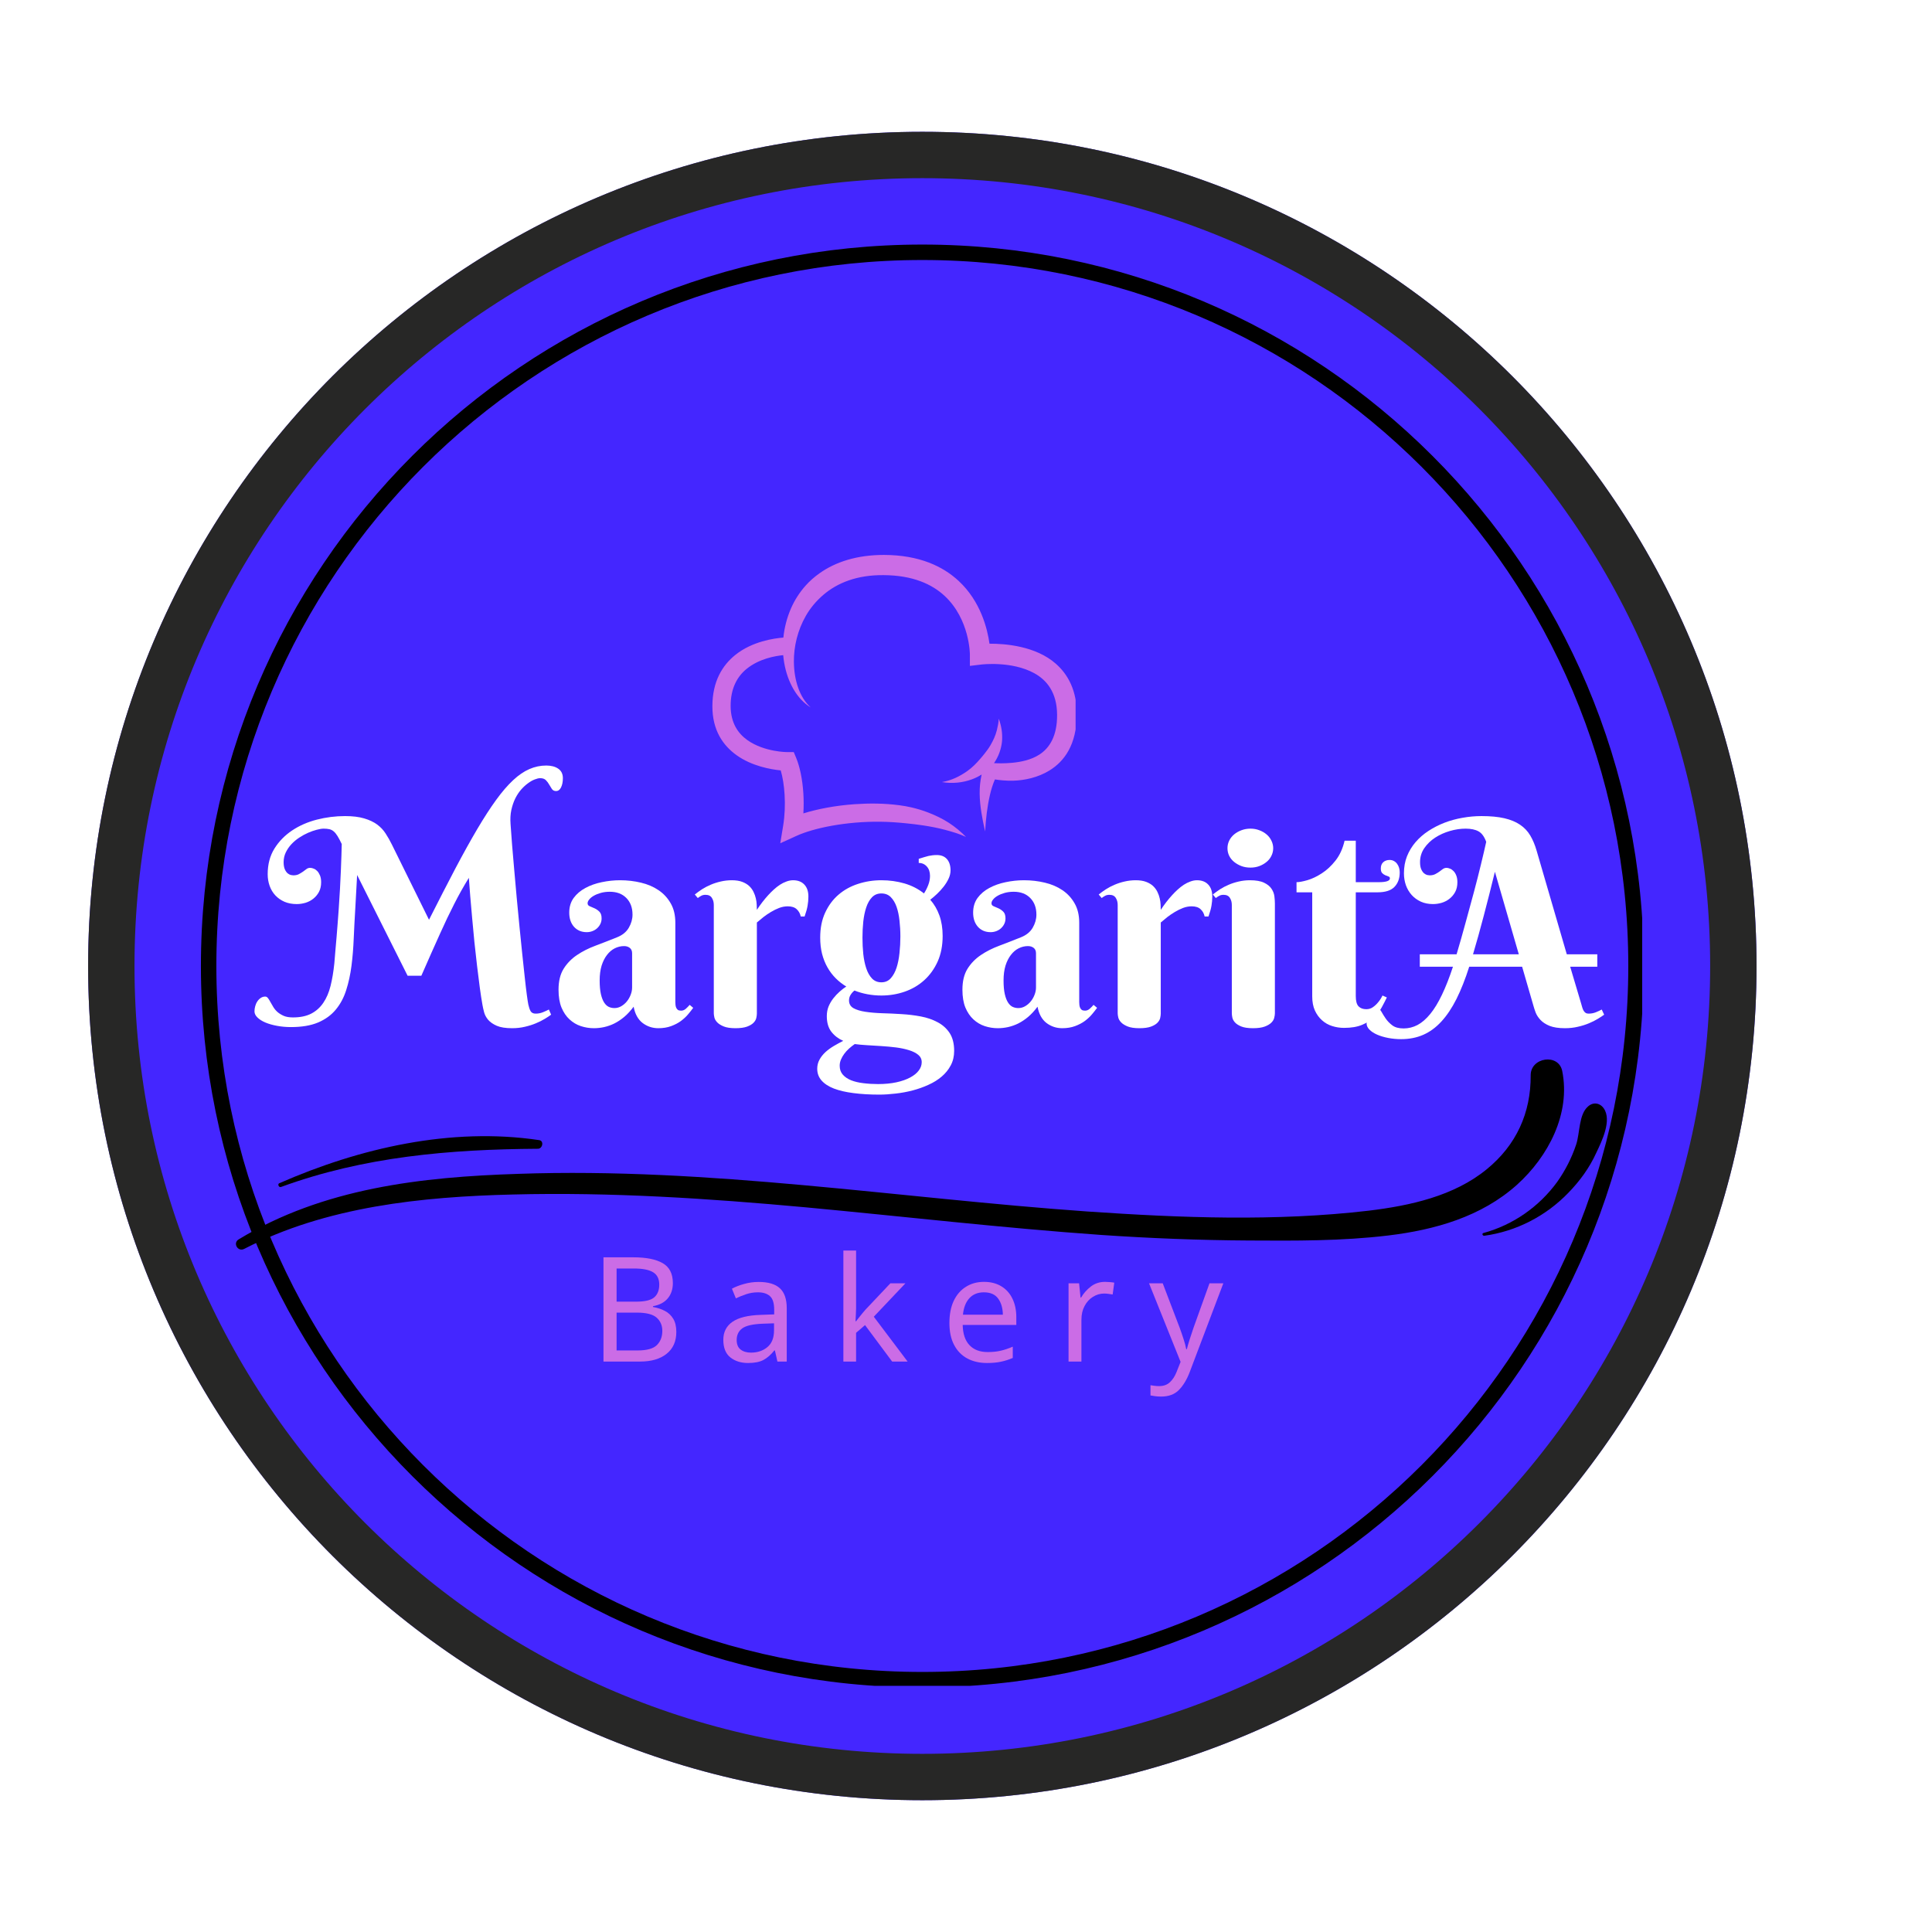
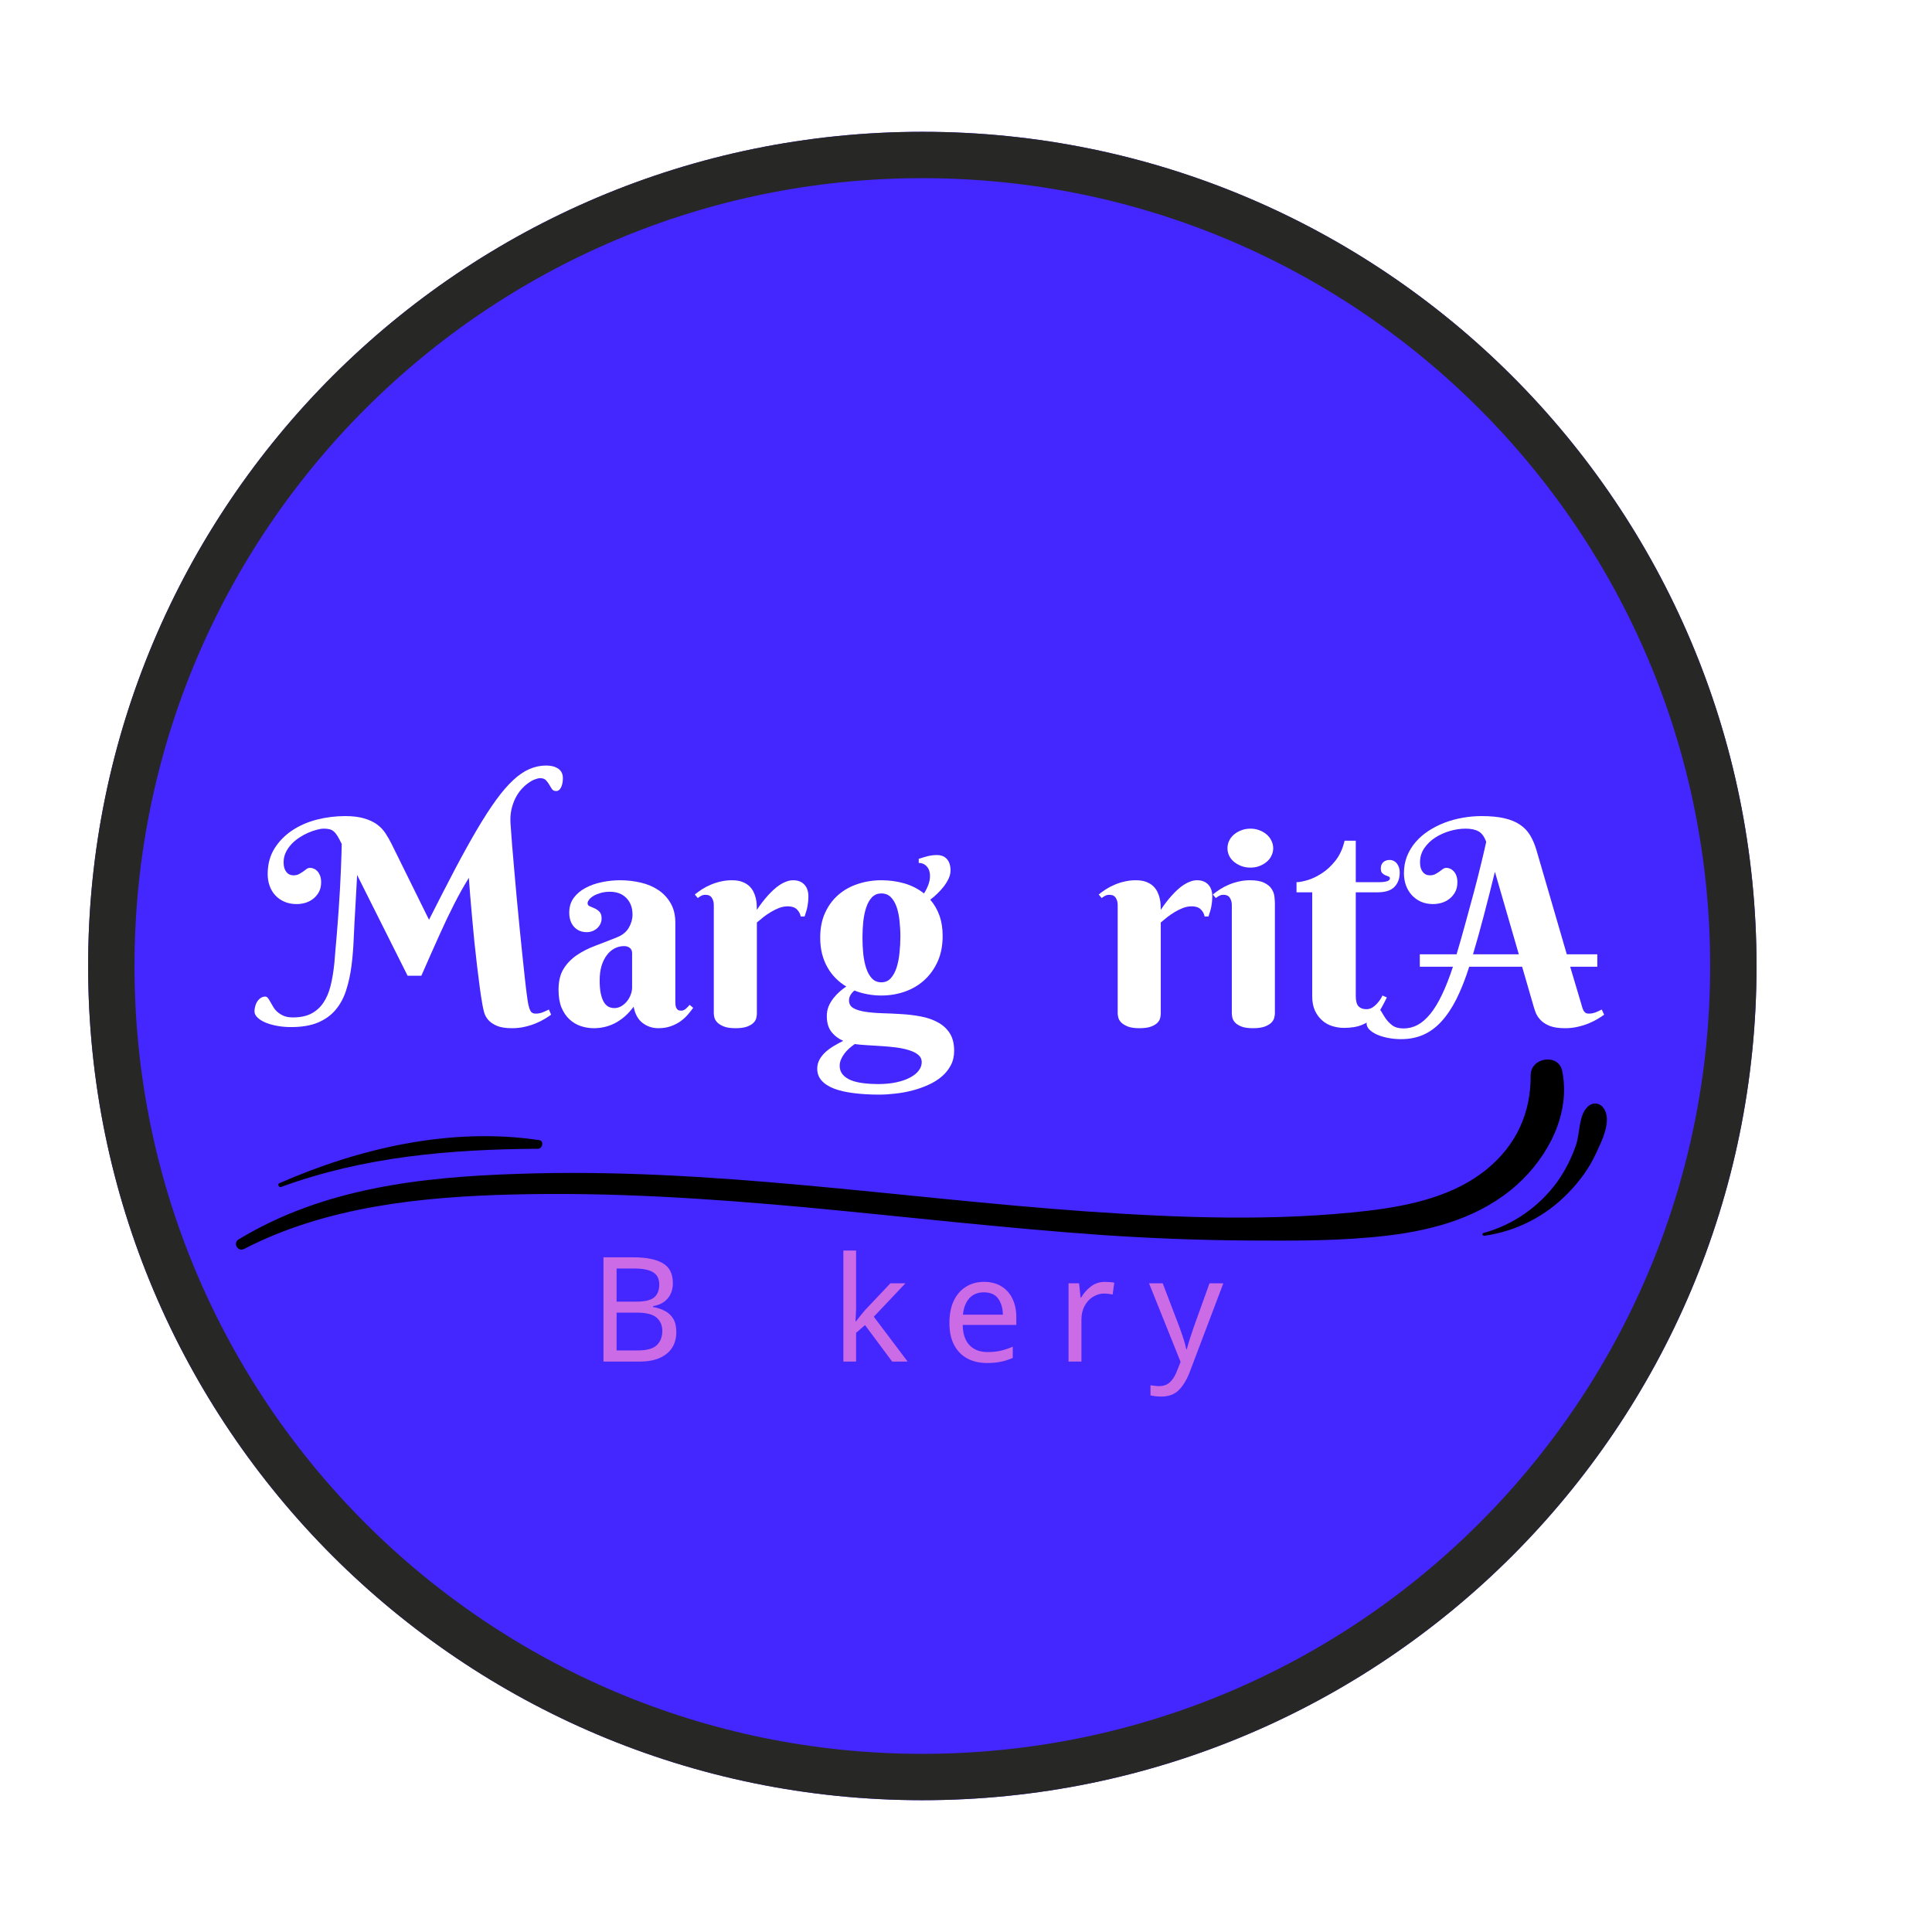
<svg xmlns="http://www.w3.org/2000/svg" width="500" zoomAndPan="magnify" viewBox="0 0 375 375" height="500" preserveAspectRatio="xMidYMid meet" version="1.0">
  <defs>
    <g />
    <clipPath id="ae87f7ed78">
      <path d="M 17.105 25.582 L 340.945 25.582 L 340.945 349.418 L 17.105 349.418 Z M 17.105 25.582 " clip-rule="nonzero" />
    </clipPath>
    <clipPath id="2fae689c5f">
      <path d="M 179.027 25.582 C 89.602 25.582 17.105 98.074 17.105 187.5 C 17.105 276.926 89.602 349.418 179.027 349.418 C 268.453 349.418 340.945 276.926 340.945 187.5 C 340.945 98.074 268.453 25.582 179.027 25.582 Z M 179.027 25.582 " clip-rule="nonzero" />
    </clipPath>
    <clipPath id="d5e1e98730">
      <path d="M 17.105 25.582 L 340.941 25.582 L 340.941 349.418 L 17.105 349.418 Z M 17.105 25.582 " clip-rule="nonzero" />
    </clipPath>
    <clipPath id="69c349acd2">
      <path d="M 179.023 25.582 C 89.602 25.582 17.105 98.074 17.105 187.5 C 17.105 276.922 89.602 349.418 179.023 349.418 C 268.449 349.418 340.941 276.922 340.941 187.5 C 340.941 98.074 268.449 25.582 179.023 25.582 Z M 179.023 25.582 " clip-rule="nonzero" />
    </clipPath>
    <clipPath id="378763a17a">
      <path d="M 38.996 47.469 L 319.059 47.469 L 319.059 327.531 L 38.996 327.531 Z M 38.996 47.469 " clip-rule="nonzero" />
    </clipPath>
    <clipPath id="07d34d2a9b">
      <path d="M 179.027 47.469 C 101.688 47.469 38.996 110.164 38.996 187.5 C 38.996 264.836 101.688 327.531 179.027 327.531 C 256.363 327.531 319.059 264.836 319.059 187.5 C 319.059 110.164 256.363 47.469 179.027 47.469 Z M 179.027 47.469 " clip-rule="nonzero" />
    </clipPath>
    <clipPath id="aadc27ee30">
      <path d="M 38.996 47.469 L 318.746 47.469 L 318.746 327.219 L 38.996 327.219 Z M 38.996 47.469 " clip-rule="nonzero" />
    </clipPath>
    <clipPath id="dc64f15b05">
-       <path d="M 179.023 47.469 C 101.688 47.469 38.996 110.16 38.996 187.496 C 38.996 264.832 101.688 327.523 179.023 327.523 C 256.355 327.523 319.051 264.832 319.051 187.496 C 319.051 110.16 256.355 47.469 179.023 47.469 Z M 179.023 47.469 " clip-rule="nonzero" />
-     </clipPath>
+       </clipPath>
    <clipPath id="8b606a70f6">
      <path d="M 138.273 107.691 L 208.773 107.691 L 208.773 163.941 L 138.273 163.941 Z M 138.273 107.691 " clip-rule="nonzero" />
    </clipPath>
  </defs>
  <rect x="-37.5" width="450" fill="#ffffff" y="-37.5" height="450" fill-opacity="1" />
  <rect x="-37.5" width="450" fill="#ffffff" y="-37.5" height="450" fill-opacity="1" />
  <g clip-path="url(#ae87f7ed78)">
    <g clip-path="url(#2fae689c5f)">
      <path fill="#4426ff" d="M 17.105 25.582 L 340.945 25.582 L 340.945 349.418 L 17.105 349.418 Z M 17.105 25.582 " fill-opacity="1" fill-rule="nonzero" />
    </g>
  </g>
  <g clip-path="url(#d5e1e98730)">
    <g clip-path="url(#69c349acd2)">
      <path stroke-linecap="butt" transform="matrix(0.75, 0, 0, 0.75, 17.107, 25.581)" fill="none" stroke-linejoin="miter" d="M 215.889 0.002 C 96.659 0.002 -0.002 96.658 -0.002 215.892 C -0.002 335.121 96.659 431.783 215.889 431.783 C 335.123 431.783 431.779 335.121 431.779 215.892 C 431.779 96.658 335.123 0.002 215.889 0.002 Z M 215.889 0.002 " stroke="#272726" stroke-width="24" stroke-opacity="1" stroke-miterlimit="4" />
    </g>
  </g>
  <g clip-path="url(#378763a17a)">
    <g clip-path="url(#07d34d2a9b)">
      <path fill="#4426ff" d="M 38.996 47.469 L 319.059 47.469 L 319.059 327.531 L 38.996 327.531 Z M 38.996 47.469 " fill-opacity="1" fill-rule="nonzero" />
    </g>
  </g>
  <g clip-path="url(#aadc27ee30)">
    <g clip-path="url(#dc64f15b05)">
      <path stroke-linecap="butt" transform="matrix(0.75, 0, 0, 0.75, 38.994, 47.468)" fill="none" stroke-linejoin="miter" d="M 186.706 0.001 C 83.591 0.001 0.002 83.589 0.002 186.704 C 0.002 289.819 83.591 373.407 186.706 373.407 C 289.815 373.407 373.409 289.819 373.409 186.704 C 373.409 83.589 289.815 0.001 186.706 0.001 Z M 186.706 0.001 " stroke="#000000" stroke-width="8" stroke-opacity="1" stroke-miterlimit="4" />
    </g>
  </g>
  <g fill="#ffffff" fill-opacity="1">
    <g transform="translate(51.051, 199.136)">
      <g>
        <path d="M 28.062 -9.75 L 18.266 -29.297 L 17.906 -22.734 C 17.789 -20.816 17.691 -18.914 17.609 -17.031 C 17.535 -15.156 17.391 -13.367 17.172 -11.672 C 16.953 -9.973 16.609 -8.395 16.141 -6.938 C 15.68 -5.488 15.008 -4.234 14.125 -3.172 C 13.25 -2.109 12.102 -1.273 10.688 -0.672 C 9.281 -0.078 7.523 0.219 5.422 0.219 C 4.492 0.219 3.602 0.141 2.75 -0.016 C 1.895 -0.172 1.141 -0.383 0.484 -0.656 C -0.16 -0.926 -0.676 -1.25 -1.062 -1.625 C -1.457 -2 -1.656 -2.398 -1.656 -2.828 C -1.656 -3.16 -1.609 -3.492 -1.516 -3.828 C -1.43 -4.16 -1.297 -4.469 -1.109 -4.75 C -0.93 -5.031 -0.707 -5.258 -0.438 -5.438 C -0.176 -5.613 0.113 -5.703 0.438 -5.703 C 0.633 -5.703 0.812 -5.598 0.969 -5.391 C 1.125 -5.191 1.281 -4.941 1.438 -4.641 C 1.602 -4.348 1.789 -4.023 2 -3.672 C 2.207 -3.328 2.477 -3.004 2.812 -2.703 C 3.156 -2.41 3.562 -2.16 4.031 -1.953 C 4.5 -1.754 5.094 -1.656 5.812 -1.656 C 7.207 -1.656 8.379 -1.895 9.328 -2.375 C 10.285 -2.863 11.07 -3.562 11.688 -4.469 C 12.312 -5.375 12.785 -6.473 13.109 -7.766 C 13.43 -9.055 13.676 -10.52 13.844 -12.156 C 13.914 -13.062 13.988 -13.938 14.062 -14.781 C 14.133 -15.625 14.207 -16.461 14.281 -17.297 C 14.352 -18.141 14.422 -18.988 14.484 -19.844 C 14.547 -20.707 14.613 -21.625 14.688 -22.594 C 14.781 -23.988 14.863 -25.316 14.938 -26.578 C 15.008 -27.848 15.066 -29.023 15.109 -30.109 C 15.148 -31.203 15.188 -32.18 15.219 -33.047 C 15.25 -33.922 15.27 -34.676 15.281 -35.312 C 14.977 -35.945 14.707 -36.457 14.469 -36.844 C 14.227 -37.238 13.984 -37.539 13.734 -37.75 C 13.484 -37.969 13.203 -38.113 12.891 -38.188 C 12.578 -38.258 12.203 -38.297 11.766 -38.297 C 11.41 -38.297 10.961 -38.223 10.422 -38.078 C 9.891 -37.941 9.336 -37.75 8.766 -37.5 C 8.191 -37.25 7.617 -36.938 7.047 -36.562 C 6.473 -36.188 5.961 -35.758 5.516 -35.281 C 5.066 -34.801 4.703 -34.27 4.422 -33.688 C 4.141 -33.102 4 -32.473 4 -31.797 C 4 -31.223 4.078 -30.758 4.234 -30.406 C 4.391 -30.062 4.57 -29.801 4.781 -29.625 C 4.988 -29.457 5.195 -29.348 5.406 -29.297 C 5.613 -29.254 5.766 -29.234 5.859 -29.234 C 6.316 -29.234 6.688 -29.312 6.969 -29.469 C 7.258 -29.625 7.523 -29.785 7.766 -29.953 C 8.004 -30.129 8.227 -30.297 8.438 -30.453 C 8.645 -30.609 8.883 -30.688 9.156 -30.688 C 9.375 -30.688 9.602 -30.633 9.844 -30.531 C 10.094 -30.438 10.32 -30.281 10.531 -30.062 C 10.738 -29.844 10.914 -29.555 11.062 -29.203 C 11.207 -28.848 11.281 -28.414 11.281 -27.906 C 11.281 -27.176 11.141 -26.547 10.859 -26.016 C 10.578 -25.492 10.211 -25.055 9.766 -24.703 C 9.328 -24.348 8.82 -24.082 8.25 -23.906 C 7.676 -23.738 7.109 -23.656 6.547 -23.656 C 5.672 -23.656 4.883 -23.801 4.188 -24.094 C 3.488 -24.395 2.891 -24.812 2.391 -25.344 C 1.898 -25.875 1.531 -26.492 1.281 -27.203 C 1.031 -27.91 0.906 -28.66 0.906 -29.453 C 0.906 -31.348 1.336 -33 2.203 -34.406 C 3.078 -35.812 4.223 -36.988 5.641 -37.938 C 7.055 -38.883 8.66 -39.586 10.453 -40.047 C 12.242 -40.504 14.066 -40.734 15.922 -40.734 C 17.41 -40.734 18.648 -40.582 19.641 -40.281 C 20.641 -39.988 21.477 -39.594 22.156 -39.094 C 22.832 -38.594 23.383 -38.004 23.812 -37.328 C 24.25 -36.66 24.648 -35.953 25.016 -35.203 L 32.219 -20.609 C 34.082 -24.297 35.781 -27.598 37.312 -30.516 C 38.852 -33.43 40.273 -35.992 41.578 -38.203 C 42.891 -40.422 44.113 -42.312 45.25 -43.875 C 46.383 -45.438 47.484 -46.711 48.547 -47.703 C 49.609 -48.691 50.66 -49.41 51.703 -49.859 C 52.754 -50.316 53.844 -50.547 54.969 -50.547 C 55.926 -50.547 56.703 -50.344 57.297 -49.938 C 57.898 -49.531 58.203 -48.914 58.203 -48.094 C 58.203 -47.375 58.082 -46.773 57.844 -46.297 C 57.613 -45.828 57.289 -45.594 56.875 -45.594 C 56.531 -45.594 56.266 -45.723 56.078 -45.984 C 55.898 -46.254 55.723 -46.539 55.547 -46.844 C 55.379 -47.156 55.164 -47.441 54.906 -47.703 C 54.656 -47.961 54.285 -48.094 53.797 -48.094 C 53.504 -48.094 53.148 -48.008 52.734 -47.844 C 52.316 -47.688 51.883 -47.441 51.438 -47.109 C 50.988 -46.785 50.547 -46.379 50.109 -45.891 C 49.68 -45.398 49.301 -44.828 48.969 -44.172 C 48.645 -43.516 48.391 -42.77 48.203 -41.938 C 48.023 -41.102 47.973 -40.188 48.047 -39.188 C 48.117 -38.039 48.219 -36.695 48.344 -35.156 C 48.469 -33.625 48.609 -31.984 48.766 -30.234 C 48.922 -28.484 49.082 -26.672 49.25 -24.797 C 49.426 -22.93 49.602 -21.086 49.781 -19.266 C 49.969 -17.453 50.145 -15.707 50.312 -14.031 C 50.488 -12.363 50.648 -10.852 50.797 -9.5 C 50.941 -8.145 51.078 -7 51.203 -6.062 C 51.328 -5.125 51.426 -4.484 51.5 -4.141 C 51.613 -3.617 51.758 -3.195 51.938 -2.875 C 52.125 -2.551 52.453 -2.391 52.922 -2.391 C 53.41 -2.391 53.875 -2.477 54.312 -2.656 C 54.75 -2.832 55.141 -3.008 55.484 -3.188 L 55.922 -2.188 C 55.598 -1.945 55.188 -1.676 54.688 -1.375 C 54.188 -1.07 53.613 -0.785 52.969 -0.516 C 52.32 -0.242 51.613 -0.02 50.844 0.156 C 50.07 0.344 49.238 0.438 48.344 0.438 C 47.094 0.438 46.102 0.281 45.375 -0.031 C 44.645 -0.352 44.082 -0.742 43.688 -1.203 C 43.301 -1.672 43.039 -2.164 42.906 -2.688 C 42.77 -3.207 42.664 -3.676 42.594 -4.094 C 42.426 -5.02 42.254 -6.133 42.078 -7.438 C 41.898 -8.75 41.723 -10.156 41.547 -11.656 C 41.367 -13.156 41.195 -14.695 41.031 -16.281 C 40.875 -17.875 40.727 -19.426 40.594 -20.938 C 40.457 -22.457 40.332 -23.891 40.219 -25.234 C 40.113 -26.578 40.023 -27.75 39.953 -28.75 C 39.41 -27.863 38.906 -27.004 38.438 -26.172 C 37.977 -25.348 37.531 -24.504 37.094 -23.641 C 36.656 -22.773 36.207 -21.867 35.75 -20.922 C 35.301 -19.984 34.828 -18.957 34.328 -17.844 C 33.828 -16.738 33.281 -15.52 32.688 -14.188 C 32.094 -12.863 31.441 -11.383 30.734 -9.75 Z M 28.062 -9.75 " />
      </g>
    </g>
  </g>
  <g fill="#ffffff" fill-opacity="1">
    <g transform="translate(107.02, 199.136)">
      <g>
        <path d="M 15.672 -14.109 C 15.672 -14.566 15.523 -14.91 15.234 -15.141 C 14.941 -15.379 14.566 -15.5 14.109 -15.5 C 13.473 -15.5 12.867 -15.352 12.297 -15.062 C 11.734 -14.781 11.234 -14.352 10.797 -13.781 C 10.359 -13.219 10.008 -12.523 9.75 -11.703 C 9.5 -10.879 9.375 -9.922 9.375 -8.828 C 9.375 -7.773 9.453 -6.898 9.609 -6.203 C 9.766 -5.516 9.973 -4.969 10.234 -4.562 C 10.492 -4.156 10.797 -3.867 11.141 -3.703 C 11.484 -3.547 11.848 -3.469 12.234 -3.469 C 12.703 -3.469 13.145 -3.586 13.562 -3.828 C 13.988 -4.078 14.352 -4.391 14.656 -4.766 C 14.969 -5.148 15.211 -5.578 15.391 -6.047 C 15.578 -6.523 15.672 -7 15.672 -7.469 Z M 11.344 -26.047 C 10.719 -26.047 10.141 -25.973 9.609 -25.828 C 9.086 -25.68 8.633 -25.5 8.25 -25.281 C 7.875 -25.07 7.578 -24.832 7.359 -24.562 C 7.141 -24.301 7.031 -24.051 7.031 -23.812 C 7.031 -23.539 7.172 -23.348 7.453 -23.234 C 7.734 -23.117 8.047 -22.984 8.391 -22.828 C 8.734 -22.672 9.047 -22.453 9.328 -22.172 C 9.609 -21.891 9.75 -21.457 9.75 -20.875 C 9.75 -20.488 9.672 -20.133 9.516 -19.812 C 9.367 -19.5 9.16 -19.219 8.891 -18.969 C 8.629 -18.727 8.32 -18.539 7.969 -18.406 C 7.613 -18.27 7.25 -18.203 6.875 -18.203 C 5.852 -18.203 5.031 -18.547 4.406 -19.234 C 3.781 -19.93 3.469 -20.852 3.469 -22 C 3.469 -23.102 3.754 -24.051 4.328 -24.844 C 4.91 -25.633 5.672 -26.281 6.609 -26.781 C 7.547 -27.289 8.602 -27.664 9.781 -27.906 C 10.969 -28.156 12.148 -28.281 13.328 -28.281 C 14.742 -28.281 16.098 -28.125 17.391 -27.812 C 18.68 -27.508 19.82 -27.02 20.812 -26.344 C 21.801 -25.676 22.586 -24.82 23.172 -23.781 C 23.766 -22.75 24.062 -21.5 24.062 -20.031 L 24.062 -4.641 C 24.062 -4.473 24.07 -4.285 24.094 -4.078 C 24.113 -3.879 24.16 -3.695 24.234 -3.531 C 24.305 -3.375 24.41 -3.238 24.547 -3.125 C 24.691 -3.02 24.906 -2.969 25.188 -2.969 C 25.508 -2.969 25.812 -3.086 26.094 -3.328 C 26.375 -3.578 26.625 -3.832 26.844 -4.094 L 27.531 -3.516 C 27.25 -3.129 26.914 -2.707 26.531 -2.25 C 26.156 -1.801 25.695 -1.375 25.156 -0.969 C 24.613 -0.57 23.977 -0.238 23.25 0.031 C 22.52 0.301 21.691 0.438 20.766 0.438 C 19.617 0.438 18.598 0.098 17.703 -0.578 C 16.816 -1.266 16.238 -2.316 15.969 -3.734 C 15.383 -2.953 14.781 -2.297 14.156 -1.766 C 13.531 -1.242 12.891 -0.816 12.234 -0.484 C 11.578 -0.16 10.914 0.07 10.25 0.219 C 9.594 0.363 8.926 0.438 8.25 0.438 C 7.383 0.438 6.539 0.301 5.719 0.031 C 4.906 -0.238 4.176 -0.672 3.531 -1.266 C 2.883 -1.859 2.363 -2.625 1.969 -3.562 C 1.582 -4.508 1.391 -5.664 1.391 -7.031 C 1.391 -8.688 1.719 -10.039 2.375 -11.094 C 3.031 -12.145 3.891 -13.031 4.953 -13.75 C 6.016 -14.469 7.219 -15.078 8.562 -15.578 C 9.914 -16.086 11.305 -16.629 12.734 -17.203 C 13.785 -17.617 14.551 -18.238 15.031 -19.062 C 15.508 -19.883 15.75 -20.734 15.75 -21.609 C 15.75 -22.953 15.352 -24.023 14.562 -24.828 C 13.77 -25.641 12.695 -26.047 11.344 -26.047 Z M 11.344 -26.047 " />
      </g>
    </g>
  </g>
  <g fill="#ffffff" fill-opacity="1">
    <g transform="translate(134.814, 199.136)">
      <g>
        <path d="M 12.094 -22.531 C 12.789 -23.594 13.531 -24.551 14.312 -25.406 C 14.633 -25.758 14.984 -26.109 15.359 -26.453 C 15.742 -26.805 16.141 -27.117 16.547 -27.391 C 16.961 -27.66 17.391 -27.875 17.828 -28.031 C 18.266 -28.195 18.695 -28.281 19.125 -28.281 C 20.051 -28.281 20.773 -28.004 21.297 -27.453 C 21.828 -26.898 22.094 -26.125 22.094 -25.125 C 22.094 -24.508 22.039 -23.914 21.938 -23.344 C 21.844 -22.77 21.648 -22.07 21.359 -21.25 L 20.609 -21.25 C 20.492 -21.812 20.234 -22.281 19.828 -22.656 C 19.43 -23.031 18.852 -23.219 18.094 -23.219 C 17.531 -23.219 16.973 -23.113 16.422 -22.906 C 15.879 -22.695 15.348 -22.438 14.828 -22.125 C 14.316 -21.82 13.828 -21.488 13.359 -21.125 C 12.898 -20.758 12.477 -20.41 12.094 -20.078 L 12.094 -2.391 C 12.094 -2.16 12.055 -1.879 11.984 -1.547 C 11.91 -1.223 11.734 -0.914 11.453 -0.625 C 11.172 -0.332 10.754 -0.082 10.203 0.125 C 9.648 0.332 8.895 0.438 7.938 0.438 C 6.969 0.438 6.207 0.32 5.656 0.094 C 5.102 -0.133 4.68 -0.398 4.391 -0.703 C 4.098 -1.016 3.914 -1.332 3.844 -1.656 C 3.77 -1.988 3.734 -2.254 3.734 -2.453 L 3.734 -23.484 C 3.734 -24.016 3.609 -24.473 3.359 -24.859 C 3.117 -25.254 2.707 -25.453 2.125 -25.453 C 1.812 -25.453 1.547 -25.395 1.328 -25.281 C 1.117 -25.176 0.883 -25.023 0.625 -24.828 L 0.047 -25.516 C 0.473 -25.859 0.941 -26.195 1.453 -26.531 C 1.973 -26.863 2.531 -27.156 3.125 -27.406 C 3.727 -27.664 4.375 -27.875 5.062 -28.031 C 5.758 -28.195 6.488 -28.281 7.25 -28.281 C 8.031 -28.281 8.695 -28.176 9.25 -27.969 C 9.801 -27.758 10.254 -27.488 10.609 -27.156 C 10.961 -26.82 11.238 -26.445 11.438 -26.031 C 11.645 -25.613 11.797 -25.191 11.891 -24.766 C 11.992 -24.336 12.051 -23.926 12.062 -23.531 C 12.082 -23.145 12.094 -22.812 12.094 -22.531 Z M 12.094 -22.531 " />
      </g>
    </g>
  </g>
  <g fill="#ffffff" fill-opacity="1">
    <g transform="translate(156.967, 199.136)">
      <g>
        <path d="M 2.234 -17.141 C 2.234 -18.992 2.555 -20.613 3.203 -22 C 3.848 -23.395 4.711 -24.555 5.797 -25.484 C 6.891 -26.422 8.156 -27.117 9.594 -27.578 C 11.031 -28.047 12.535 -28.281 14.109 -28.281 C 15.691 -28.281 17.191 -28.07 18.609 -27.656 C 20.023 -27.238 21.281 -26.594 22.375 -25.719 C 22.719 -26.25 23 -26.805 23.219 -27.391 C 23.438 -27.973 23.547 -28.551 23.547 -29.125 C 23.547 -29.895 23.336 -30.504 22.922 -30.953 C 22.516 -31.41 21.992 -31.641 21.359 -31.641 L 21.359 -32.438 C 21.766 -32.562 22.117 -32.672 22.422 -32.766 C 22.734 -32.867 23.016 -32.945 23.266 -33 C 23.523 -33.051 23.781 -33.094 24.031 -33.125 C 24.289 -33.156 24.57 -33.172 24.875 -33.172 C 25.727 -33.172 26.383 -32.906 26.844 -32.375 C 27.301 -31.844 27.531 -31.117 27.531 -30.203 C 27.531 -29.648 27.398 -29.102 27.141 -28.562 C 26.891 -28.031 26.57 -27.52 26.188 -27.031 C 25.801 -26.539 25.379 -26.078 24.922 -25.641 C 24.461 -25.203 24.02 -24.82 23.594 -24.5 C 24.363 -23.625 24.957 -22.602 25.375 -21.438 C 25.789 -20.281 26 -18.957 26 -17.469 C 26 -15.594 25.676 -13.938 25.031 -12.5 C 24.383 -11.07 23.516 -9.863 22.422 -8.875 C 21.336 -7.895 20.078 -7.156 18.641 -6.656 C 17.203 -6.156 15.691 -5.906 14.109 -5.906 C 13.191 -5.906 12.285 -5.988 11.391 -6.156 C 10.504 -6.32 9.672 -6.562 8.891 -6.875 C 8.598 -6.656 8.348 -6.379 8.141 -6.047 C 7.93 -5.723 7.828 -5.359 7.828 -4.953 C 7.828 -4.285 8.113 -3.785 8.688 -3.453 C 9.27 -3.129 10.039 -2.895 11 -2.75 C 11.969 -2.602 13.062 -2.508 14.281 -2.469 C 15.5 -2.438 16.75 -2.379 18.031 -2.297 C 19.312 -2.223 20.555 -2.07 21.766 -1.844 C 22.984 -1.613 24.07 -1.238 25.031 -0.719 C 26 -0.207 26.773 0.488 27.359 1.375 C 27.941 2.27 28.234 3.426 28.234 4.844 C 28.234 5.883 28.016 6.816 27.578 7.641 C 27.141 8.473 26.551 9.203 25.812 9.828 C 25.082 10.453 24.227 10.984 23.25 11.422 C 22.281 11.867 21.254 12.234 20.172 12.516 C 19.098 12.797 18 13 16.875 13.125 C 15.758 13.258 14.695 13.328 13.688 13.328 C 11.832 13.328 10.16 13.227 8.672 13.031 C 7.191 12.844 5.938 12.551 4.906 12.156 C 3.875 11.758 3.07 11.238 2.5 10.594 C 1.938 9.957 1.656 9.195 1.656 8.312 C 1.656 7.676 1.801 7.086 2.094 6.547 C 2.383 6.016 2.77 5.523 3.25 5.078 C 3.738 4.641 4.281 4.242 4.875 3.891 C 5.477 3.535 6.086 3.203 6.703 2.891 C 5.797 2.504 5.035 1.926 4.422 1.156 C 3.816 0.383 3.516 -0.633 3.516 -1.906 C 3.516 -2.582 3.629 -3.207 3.859 -3.781 C 4.098 -4.352 4.406 -4.879 4.781 -5.359 C 5.156 -5.836 5.562 -6.27 6 -6.656 C 6.445 -7.051 6.879 -7.383 7.297 -7.656 C 6.555 -8.094 5.875 -8.625 5.25 -9.25 C 4.625 -9.875 4.086 -10.582 3.641 -11.375 C 3.191 -12.164 2.844 -13.039 2.594 -14 C 2.352 -14.969 2.234 -16.016 2.234 -17.141 Z M 17.797 -17.359 C 17.797 -18.41 17.738 -19.438 17.625 -20.438 C 17.52 -21.438 17.332 -22.328 17.062 -23.109 C 16.789 -23.891 16.414 -24.52 15.938 -25 C 15.469 -25.477 14.859 -25.719 14.109 -25.719 C 13.367 -25.719 12.758 -25.469 12.281 -24.969 C 11.812 -24.477 11.441 -23.828 11.172 -23.016 C 10.898 -22.203 10.707 -21.281 10.594 -20.25 C 10.488 -19.227 10.438 -18.191 10.438 -17.141 C 10.438 -16.066 10.488 -15.008 10.594 -13.969 C 10.707 -12.938 10.898 -12.008 11.172 -11.188 C 11.441 -10.375 11.812 -9.719 12.281 -9.219 C 12.758 -8.719 13.367 -8.469 14.109 -8.469 C 14.859 -8.469 15.469 -8.734 15.938 -9.266 C 16.414 -9.797 16.789 -10.484 17.062 -11.328 C 17.332 -12.172 17.52 -13.117 17.625 -14.172 C 17.738 -15.223 17.797 -16.285 17.797 -17.359 Z M 21.938 7.031 C 21.938 6.445 21.707 5.969 21.25 5.594 C 20.801 5.227 20.207 4.93 19.469 4.703 C 18.738 4.473 17.906 4.297 16.969 4.172 C 16.031 4.055 15.078 3.969 14.109 3.906 C 13.148 3.844 12.219 3.785 11.312 3.734 C 10.406 3.68 9.613 3.609 8.938 3.516 C 8.551 3.785 8.18 4.078 7.828 4.391 C 7.473 4.711 7.164 5.051 6.906 5.406 C 6.645 5.758 6.43 6.129 6.266 6.516 C 6.098 6.91 6.016 7.312 6.016 7.719 C 6.016 8.406 6.211 8.977 6.609 9.438 C 7.016 9.906 7.555 10.273 8.234 10.547 C 8.922 10.816 9.711 11.004 10.609 11.109 C 11.516 11.223 12.469 11.281 13.469 11.281 C 14.789 11.281 15.977 11.164 17.031 10.938 C 18.082 10.707 18.973 10.395 19.703 10 C 20.43 9.613 20.984 9.164 21.359 8.656 C 21.742 8.156 21.938 7.613 21.938 7.031 Z M 21.938 7.031 " />
      </g>
    </g>
  </g>
  <g fill="#ffffff" fill-opacity="1">
    <g transform="translate(185.415, 199.136)">
      <g>
-         <path d="M 15.672 -14.109 C 15.672 -14.566 15.523 -14.91 15.234 -15.141 C 14.941 -15.379 14.566 -15.5 14.109 -15.5 C 13.473 -15.5 12.867 -15.352 12.297 -15.062 C 11.734 -14.781 11.234 -14.352 10.797 -13.781 C 10.359 -13.219 10.008 -12.523 9.75 -11.703 C 9.5 -10.879 9.375 -9.922 9.375 -8.828 C 9.375 -7.773 9.453 -6.898 9.609 -6.203 C 9.766 -5.516 9.973 -4.969 10.234 -4.562 C 10.492 -4.156 10.797 -3.867 11.141 -3.703 C 11.484 -3.547 11.848 -3.469 12.234 -3.469 C 12.703 -3.469 13.145 -3.586 13.562 -3.828 C 13.988 -4.078 14.352 -4.391 14.656 -4.766 C 14.969 -5.148 15.211 -5.578 15.391 -6.047 C 15.578 -6.523 15.672 -7 15.672 -7.469 Z M 11.344 -26.047 C 10.719 -26.047 10.141 -25.973 9.609 -25.828 C 9.086 -25.68 8.633 -25.5 8.25 -25.281 C 7.875 -25.07 7.578 -24.832 7.359 -24.562 C 7.141 -24.301 7.031 -24.051 7.031 -23.812 C 7.031 -23.539 7.172 -23.348 7.453 -23.234 C 7.734 -23.117 8.047 -22.984 8.391 -22.828 C 8.734 -22.672 9.047 -22.453 9.328 -22.172 C 9.609 -21.891 9.75 -21.457 9.75 -20.875 C 9.75 -20.488 9.672 -20.133 9.516 -19.812 C 9.367 -19.5 9.16 -19.219 8.891 -18.969 C 8.629 -18.727 8.32 -18.539 7.969 -18.406 C 7.613 -18.27 7.25 -18.203 6.875 -18.203 C 5.852 -18.203 5.031 -18.547 4.406 -19.234 C 3.781 -19.93 3.469 -20.852 3.469 -22 C 3.469 -23.102 3.754 -24.051 4.328 -24.844 C 4.91 -25.633 5.672 -26.281 6.609 -26.781 C 7.547 -27.289 8.602 -27.664 9.781 -27.906 C 10.969 -28.156 12.148 -28.281 13.328 -28.281 C 14.742 -28.281 16.098 -28.125 17.391 -27.812 C 18.68 -27.508 19.82 -27.02 20.812 -26.344 C 21.801 -25.676 22.586 -24.82 23.172 -23.781 C 23.766 -22.75 24.062 -21.5 24.062 -20.031 L 24.062 -4.641 C 24.062 -4.473 24.07 -4.285 24.094 -4.078 C 24.113 -3.879 24.16 -3.695 24.234 -3.531 C 24.305 -3.375 24.41 -3.238 24.547 -3.125 C 24.691 -3.02 24.906 -2.969 25.188 -2.969 C 25.508 -2.969 25.812 -3.086 26.094 -3.328 C 26.375 -3.578 26.625 -3.832 26.844 -4.094 L 27.531 -3.516 C 27.25 -3.129 26.914 -2.707 26.531 -2.25 C 26.156 -1.801 25.695 -1.375 25.156 -0.969 C 24.613 -0.57 23.977 -0.238 23.25 0.031 C 22.52 0.301 21.691 0.438 20.766 0.438 C 19.617 0.438 18.598 0.098 17.703 -0.578 C 16.816 -1.266 16.238 -2.316 15.969 -3.734 C 15.383 -2.953 14.781 -2.297 14.156 -1.766 C 13.531 -1.242 12.891 -0.816 12.234 -0.484 C 11.578 -0.16 10.914 0.07 10.25 0.219 C 9.594 0.363 8.926 0.438 8.25 0.438 C 7.383 0.438 6.539 0.301 5.719 0.031 C 4.906 -0.238 4.176 -0.672 3.531 -1.266 C 2.883 -1.859 2.363 -2.625 1.969 -3.562 C 1.582 -4.508 1.391 -5.664 1.391 -7.031 C 1.391 -8.688 1.719 -10.039 2.375 -11.094 C 3.031 -12.145 3.891 -13.031 4.953 -13.75 C 6.016 -14.469 7.219 -15.078 8.562 -15.578 C 9.914 -16.086 11.305 -16.629 12.734 -17.203 C 13.785 -17.617 14.551 -18.238 15.031 -19.062 C 15.508 -19.883 15.75 -20.734 15.75 -21.609 C 15.75 -22.953 15.352 -24.023 14.562 -24.828 C 13.77 -25.641 12.695 -26.047 11.344 -26.047 Z M 11.344 -26.047 " />
-       </g>
+         </g>
    </g>
  </g>
  <g fill="#ffffff" fill-opacity="1">
    <g transform="translate(213.209, 199.136)">
      <g>
        <path d="M 12.094 -22.531 C 12.789 -23.594 13.531 -24.551 14.312 -25.406 C 14.633 -25.758 14.984 -26.109 15.359 -26.453 C 15.742 -26.805 16.141 -27.117 16.547 -27.391 C 16.961 -27.66 17.391 -27.875 17.828 -28.031 C 18.266 -28.195 18.695 -28.281 19.125 -28.281 C 20.051 -28.281 20.773 -28.004 21.297 -27.453 C 21.828 -26.898 22.094 -26.125 22.094 -25.125 C 22.094 -24.508 22.039 -23.914 21.938 -23.344 C 21.844 -22.77 21.648 -22.07 21.359 -21.25 L 20.609 -21.25 C 20.492 -21.812 20.234 -22.281 19.828 -22.656 C 19.43 -23.031 18.852 -23.219 18.094 -23.219 C 17.531 -23.219 16.973 -23.113 16.422 -22.906 C 15.879 -22.695 15.348 -22.438 14.828 -22.125 C 14.316 -21.82 13.828 -21.488 13.359 -21.125 C 12.898 -20.758 12.477 -20.41 12.094 -20.078 L 12.094 -2.391 C 12.094 -2.16 12.055 -1.879 11.984 -1.547 C 11.91 -1.223 11.734 -0.914 11.453 -0.625 C 11.172 -0.332 10.754 -0.082 10.203 0.125 C 9.648 0.332 8.895 0.438 7.938 0.438 C 6.969 0.438 6.207 0.32 5.656 0.094 C 5.102 -0.133 4.68 -0.398 4.391 -0.703 C 4.098 -1.016 3.914 -1.332 3.844 -1.656 C 3.77 -1.988 3.734 -2.254 3.734 -2.453 L 3.734 -23.484 C 3.734 -24.016 3.609 -24.473 3.359 -24.859 C 3.117 -25.254 2.707 -25.453 2.125 -25.453 C 1.812 -25.453 1.547 -25.395 1.328 -25.281 C 1.117 -25.176 0.883 -25.023 0.625 -24.828 L 0.047 -25.516 C 0.473 -25.859 0.941 -26.195 1.453 -26.531 C 1.973 -26.863 2.531 -27.156 3.125 -27.406 C 3.727 -27.664 4.375 -27.875 5.062 -28.031 C 5.758 -28.195 6.488 -28.281 7.25 -28.281 C 8.031 -28.281 8.695 -28.176 9.25 -27.969 C 9.801 -27.758 10.254 -27.488 10.609 -27.156 C 10.961 -26.82 11.238 -26.445 11.438 -26.031 C 11.645 -25.613 11.797 -25.191 11.891 -24.766 C 11.992 -24.336 12.051 -23.926 12.062 -23.531 C 12.082 -23.145 12.094 -22.812 12.094 -22.531 Z M 12.094 -22.531 " />
      </g>
    </g>
  </g>
  <g fill="#ffffff" fill-opacity="1">
    <g transform="translate(235.362, 199.136)">
      <g>
        <path d="M 12.094 -2.453 C 12.094 -2.211 12.051 -1.926 11.969 -1.594 C 11.895 -1.258 11.707 -0.941 11.406 -0.641 C 11.102 -0.336 10.672 -0.082 10.109 0.125 C 9.547 0.332 8.785 0.438 7.828 0.438 C 6.859 0.438 6.098 0.32 5.547 0.094 C 5.004 -0.133 4.598 -0.398 4.328 -0.703 C 4.055 -1.016 3.891 -1.332 3.828 -1.656 C 3.766 -1.988 3.734 -2.254 3.734 -2.453 L 3.734 -23.484 C 3.734 -24.016 3.609 -24.473 3.359 -24.859 C 3.117 -25.254 2.707 -25.453 2.125 -25.453 C 1.812 -25.453 1.547 -25.395 1.328 -25.281 C 1.117 -25.176 0.883 -25.023 0.625 -24.828 L 0.047 -25.516 C 0.473 -25.859 0.941 -26.195 1.453 -26.531 C 1.973 -26.863 2.531 -27.156 3.125 -27.406 C 3.727 -27.664 4.375 -27.875 5.062 -28.031 C 5.758 -28.195 6.488 -28.281 7.25 -28.281 C 8.426 -28.281 9.344 -28.117 10 -27.797 C 10.656 -27.484 11.133 -27.094 11.438 -26.625 C 11.75 -26.164 11.938 -25.672 12 -25.141 C 12.062 -24.617 12.094 -24.16 12.094 -23.766 Z M 2.891 -34.5 C 2.891 -35.008 3 -35.492 3.219 -35.953 C 3.445 -36.422 3.766 -36.828 4.172 -37.172 C 4.586 -37.516 5.062 -37.785 5.594 -37.984 C 6.133 -38.191 6.723 -38.297 7.359 -38.297 C 7.973 -38.297 8.547 -38.191 9.078 -37.984 C 9.617 -37.785 10.086 -37.516 10.484 -37.172 C 10.891 -36.828 11.203 -36.422 11.422 -35.953 C 11.648 -35.492 11.766 -35.008 11.766 -34.5 C 11.766 -33.977 11.648 -33.488 11.422 -33.031 C 11.203 -32.57 10.891 -32.176 10.484 -31.844 C 10.086 -31.508 9.617 -31.238 9.078 -31.031 C 8.547 -30.832 7.973 -30.734 7.359 -30.734 C 6.723 -30.734 6.133 -30.832 5.594 -31.031 C 5.062 -31.238 4.586 -31.508 4.172 -31.844 C 3.766 -32.176 3.445 -32.57 3.219 -33.031 C 3 -33.488 2.891 -33.977 2.891 -34.5 Z M 2.891 -34.5 " />
      </g>
    </g>
  </g>
  <g fill="#ffffff" fill-opacity="1">
    <g transform="translate(250.921, 199.136)">
      <g>
        <path d="M 12.234 -25.938 L 12.234 -5.812 C 12.234 -4.844 12.414 -4.172 12.781 -3.797 C 13.145 -3.43 13.645 -3.25 14.281 -3.25 C 14.77 -3.25 15.203 -3.383 15.578 -3.656 C 15.961 -3.926 16.289 -4.234 16.562 -4.578 C 16.895 -4.961 17.18 -5.406 17.422 -5.906 L 18.266 -5.531 C 17.984 -4.945 17.656 -4.312 17.281 -3.625 C 16.914 -2.938 16.422 -2.297 15.797 -1.703 C 15.18 -1.109 14.406 -0.613 13.469 -0.219 C 12.539 0.176 11.367 0.375 9.953 0.375 C 9.148 0.375 8.379 0.254 7.641 0.016 C 6.91 -0.211 6.258 -0.582 5.688 -1.094 C 5.113 -1.602 4.648 -2.238 4.297 -3 C 3.953 -3.758 3.781 -4.676 3.781 -5.75 L 3.781 -25.938 L 0.734 -25.938 L 0.734 -27.906 C 1.242 -27.906 1.953 -28.035 2.859 -28.297 C 3.766 -28.566 4.691 -29.008 5.641 -29.625 C 6.598 -30.238 7.484 -31.062 8.297 -32.094 C 9.117 -33.133 9.707 -34.422 10.062 -35.953 L 12.234 -35.953 L 12.234 -27.906 L 16.672 -27.906 C 18.129 -27.906 18.859 -28.148 18.859 -28.641 C 18.859 -28.828 18.766 -28.953 18.578 -29.016 C 18.398 -29.078 18.195 -29.156 17.969 -29.25 C 17.738 -29.352 17.535 -29.492 17.359 -29.672 C 17.18 -29.859 17.094 -30.16 17.094 -30.578 C 17.094 -31.086 17.25 -31.488 17.562 -31.781 C 17.883 -32.07 18.297 -32.219 18.797 -32.219 C 19.129 -32.219 19.414 -32.145 19.656 -32 C 19.906 -31.863 20.109 -31.68 20.266 -31.453 C 20.43 -31.234 20.555 -30.977 20.641 -30.688 C 20.723 -30.395 20.766 -30.102 20.766 -29.812 C 20.766 -28.633 20.422 -27.691 19.734 -26.984 C 19.055 -26.285 17.961 -25.938 16.453 -25.938 Z M 12.234 -25.938 " />
      </g>
    </g>
  </g>
  <g fill="#ffffff" fill-opacity="1">
    <g transform="translate(269.723, 199.136)">
      <g>
        <path d="M 25.719 -11.5 L 15.453 -11.5 C 14.691 -9.102 13.867 -7.02 12.984 -5.25 C 12.098 -3.488 11.117 -2.023 10.047 -0.859 C 8.984 0.297 7.812 1.156 6.531 1.719 C 5.25 2.281 3.816 2.562 2.234 2.562 C 1.359 2.562 0.52 2.484 -0.281 2.328 C -1.094 2.172 -1.805 1.957 -2.422 1.688 C -3.047 1.414 -3.539 1.094 -3.906 0.719 C -4.281 0.344 -4.469 -0.055 -4.469 -0.484 C -4.469 -0.816 -4.414 -1.148 -4.312 -1.484 C -4.219 -1.816 -4.078 -2.125 -3.891 -2.406 C -3.711 -2.688 -3.488 -2.914 -3.219 -3.094 C -2.957 -3.27 -2.664 -3.359 -2.344 -3.359 C -2.051 -3.359 -1.797 -3.156 -1.578 -2.75 C -1.359 -2.352 -1.082 -1.91 -0.75 -1.422 C -0.414 -0.941 0.008 -0.504 0.531 -0.109 C 1.062 0.285 1.789 0.484 2.719 0.484 C 3.664 0.484 4.566 0.258 5.422 -0.188 C 6.273 -0.645 7.098 -1.359 7.891 -2.328 C 8.68 -3.297 9.438 -4.535 10.156 -6.047 C 10.883 -7.555 11.598 -9.375 12.297 -11.5 L 5.859 -11.5 L 5.859 -13.906 L 13 -13.906 C 13.602 -15.938 14.188 -17.988 14.75 -20.062 C 15.32 -22.133 15.863 -24.125 16.375 -26.031 C 16.883 -27.938 17.336 -29.719 17.734 -31.375 C 18.141 -33.039 18.477 -34.492 18.75 -35.734 C 18.383 -36.742 17.891 -37.422 17.266 -37.766 C 16.641 -38.117 15.801 -38.297 14.75 -38.297 C 13.758 -38.297 12.742 -38.145 11.703 -37.844 C 10.66 -37.539 9.711 -37.113 8.859 -36.562 C 8.004 -36.008 7.297 -35.328 6.734 -34.516 C 6.18 -33.703 5.906 -32.797 5.906 -31.797 C 5.906 -31.223 5.984 -30.758 6.141 -30.406 C 6.297 -30.062 6.477 -29.801 6.688 -29.625 C 6.895 -29.457 7.098 -29.348 7.297 -29.297 C 7.504 -29.254 7.66 -29.234 7.766 -29.234 C 8.203 -29.234 8.566 -29.312 8.859 -29.469 C 9.16 -29.625 9.426 -29.785 9.656 -29.953 C 9.883 -30.129 10.109 -30.297 10.328 -30.453 C 10.547 -30.609 10.789 -30.688 11.062 -30.688 C 11.258 -30.688 11.477 -30.633 11.719 -30.531 C 11.969 -30.438 12.195 -30.281 12.406 -30.062 C 12.625 -29.844 12.801 -29.555 12.938 -29.203 C 13.082 -28.848 13.156 -28.414 13.156 -27.906 C 13.156 -27.176 13.016 -26.547 12.734 -26.016 C 12.453 -25.492 12.086 -25.055 11.641 -24.703 C 11.203 -24.348 10.695 -24.082 10.125 -23.906 C 9.551 -23.738 8.984 -23.656 8.422 -23.656 C 7.547 -23.656 6.758 -23.812 6.062 -24.125 C 5.363 -24.445 4.77 -24.879 4.281 -25.422 C 3.789 -25.973 3.414 -26.609 3.156 -27.328 C 2.906 -28.055 2.781 -28.82 2.781 -29.625 C 2.781 -30.82 2.977 -31.926 3.375 -32.938 C 3.781 -33.945 4.336 -34.863 5.047 -35.688 C 5.754 -36.508 6.586 -37.234 7.547 -37.859 C 8.516 -38.492 9.555 -39.023 10.672 -39.453 C 11.785 -39.879 12.953 -40.195 14.172 -40.406 C 15.391 -40.625 16.613 -40.734 17.844 -40.734 C 19.594 -40.734 21.07 -40.594 22.281 -40.312 C 23.488 -40.031 24.5 -39.613 25.312 -39.062 C 26.133 -38.508 26.797 -37.812 27.297 -36.969 C 27.797 -36.125 28.207 -35.145 28.531 -34.031 L 34.391 -13.906 L 40.312 -13.906 L 40.312 -11.5 L 35.047 -11.5 L 37.172 -4.359 C 37.242 -4.086 37.316 -3.832 37.391 -3.594 C 37.461 -3.363 37.547 -3.16 37.641 -2.984 C 37.742 -2.805 37.875 -2.66 38.031 -2.547 C 38.188 -2.441 38.379 -2.391 38.609 -2.391 C 39.117 -2.391 39.594 -2.477 40.031 -2.656 C 40.469 -2.832 40.848 -3.008 41.172 -3.188 L 41.641 -2.188 C 41.316 -1.945 40.906 -1.676 40.406 -1.375 C 39.906 -1.07 39.332 -0.785 38.688 -0.516 C 38.039 -0.242 37.328 -0.02 36.547 0.156 C 35.766 0.344 34.926 0.438 34.031 0.438 C 32.801 0.438 31.805 0.285 31.047 -0.016 C 30.297 -0.328 29.707 -0.711 29.281 -1.172 C 28.852 -1.629 28.539 -2.109 28.344 -2.609 C 28.156 -3.117 28.008 -3.566 27.906 -3.953 Z M 20.438 -29.922 C 19.695 -26.891 18.973 -24.035 18.266 -21.359 C 17.566 -18.691 16.875 -16.207 16.188 -13.906 L 25.078 -13.906 Z M 20.438 -29.922 " />
      </g>
    </g>
  </g>
  <g fill="#ffffff" fill-opacity="1">
    <g transform="translate(311.366, 199.136)">
      <g />
    </g>
  </g>
  <path fill="#000000" d="M 47.406 242.406 C 63.32 234.176 81.887 232.281 99.531 231.852 C 118.531 231.363 137.477 232.609 156.367 234.34 C 175.477 236.125 194.531 238.344 213.691 239.699 C 223.219 240.348 232.801 240.727 242.379 240.781 C 251.367 240.836 260.461 240.891 269.445 239.809 C 278.484 238.723 287.523 236.18 294.453 229.957 C 300.516 224.488 304.898 216.152 303.223 207.871 C 302.52 204.406 297.105 205.219 297.105 208.684 C 297.16 216.043 294.289 222.27 288.605 226.926 C 282.219 232.176 273.668 234.016 265.711 234.988 C 247.629 237.102 229.227 236.398 211.094 235.152 C 174.285 232.555 137.586 226.547 100.613 227.844 C 81.777 228.441 62.723 230.605 46.324 240.566 C 45.133 241.27 46.16 243.055 47.406 242.406 Z M 47.406 242.406 " fill-opacity="1" fill-rule="nonzero" />
  <path fill="#000000" d="M 54.551 230.387 C 70.68 224.488 87.352 223.082 104.402 222.973 C 105.324 222.973 105.648 221.402 104.621 221.293 C 87.57 218.75 69.816 222.809 54.172 229.684 C 53.848 229.848 54.117 230.551 54.551 230.387 Z M 54.551 230.387 " fill-opacity="1" fill-rule="nonzero" />
  <path fill="#000000" d="M 288.121 239.859 C 294.344 238.996 300.082 236.02 304.414 231.523 C 306.633 229.25 308.527 226.652 309.824 223.785 C 310.906 221.512 312.91 217.453 311.285 215.125 C 310.527 214.043 309.23 213.879 308.254 214.746 C 306.414 216.316 306.688 219.887 305.93 222.16 C 305.062 224.758 303.816 227.195 302.246 229.414 C 298.73 234.23 293.695 237.75 287.957 239.32 C 287.578 239.375 287.742 239.914 288.121 239.859 Z M 288.121 239.859 " fill-opacity="1" fill-rule="nonzero" />
  <g clip-path="url(#8b606a70f6)">
-     <path fill="#cb6ce6" d="M 152.051 123.754 C 150.297 123.887 146.016 124.477 142.719 127.125 C 140.254 129.109 138.289 132.199 138.273 137.051 C 138.258 141.758 140.355 144.711 142.969 146.582 C 145.922 148.703 149.609 149.344 151.539 149.535 C 151.922 150.836 152.184 152.473 152.289 154.25 C 152.406 156.184 152.336 158.281 152.004 160.309 L 151.449 163.676 L 154.555 162.262 C 157.934 160.707 164.246 159.422 170.875 159.496 C 172.539 159.516 174.219 159.633 175.895 159.805 C 177.012 159.922 178.117 160.043 179.223 160.215 C 180.641 160.434 182.008 160.691 183.375 161.055 C 184.812 161.438 186.164 161.832 187.504 162.445 C 186.477 161.41 185.402 160.504 184.16 159.699 C 182.934 158.906 181.625 158.285 180.242 157.742 C 179.156 157.312 178.035 156.98 176.887 156.711 C 176.129 156.531 175.359 156.406 174.59 156.301 C 171.656 155.906 168.691 155.902 165.895 156.094 C 162.117 156.355 158.645 157.039 155.934 157.879 C 156.012 156.566 156.008 155.27 155.934 154.027 C 155.762 151.266 155.238 148.793 154.535 147.105 L 154.07 145.984 L 152.855 145.984 C 152.855 145.984 148.379 146.008 145.059 143.648 C 143.246 142.363 141.828 140.309 141.816 137.051 C 141.805 133.547 143.141 131.277 144.914 129.832 C 147.363 127.832 150.535 127.305 152.02 127.168 C 152.062 127.656 152.125 128.145 152.207 128.621 C 152.863 132.445 154.703 135.699 157.355 137.312 C 155.203 135.367 154.129 132.078 154.094 128.449 C 154.066 125.488 154.812 122.344 156.41 119.543 C 157.277 118.027 158.418 116.652 159.824 115.449 C 162.555 113.121 166.371 111.574 171.543 111.633 C 177.145 111.672 180.887 113.367 183.367 115.68 C 188.25 120.234 188.254 127.008 188.254 127.008 L 188.254 129.25 L 190.48 128.984 C 190.48 128.984 196.328 128.246 200.75 130.668 C 203.215 132.02 205.16 134.453 205.18 138.727 C 205.211 142.812 203.75 145.172 201.734 146.469 C 200.074 147.531 198.117 147.898 196.461 148.059 C 194.879 148.207 193.547 148.16 192.934 148.121 C 193.023 147.996 193.109 147.863 193.191 147.734 C 193.629 147.02 193.973 146.254 194.199 145.43 C 194.363 144.832 194.48 144.234 194.512 143.598 C 194.578 142.25 194.375 140.926 193.863 139.5 C 193.812 140.301 193.672 141.004 193.492 141.723 C 193.223 142.805 192.777 143.73 192.258 144.633 C 191.918 145.223 191.52 145.754 191.105 146.277 C 190.836 146.625 190.547 146.957 190.258 147.293 C 189.52 148.156 188.73 148.961 187.801 149.625 C 186.301 150.691 184.672 151.496 182.824 151.801 C 184.824 152.129 186.805 151.945 188.668 151.262 C 189.328 151.02 189.949 150.703 190.535 150.332 C 190.266 151.547 190.129 152.805 190.152 154.109 C 190.191 156.48 190.648 158.887 191.211 161.391 C 191.352 158.906 191.625 156.559 192.141 154.316 C 192.387 153.25 192.699 152.242 193.113 151.285 C 193.961 151.422 195.223 151.566 196.672 151.531 C 198.871 151.469 201.453 150.926 203.676 149.566 C 206.594 147.781 208.965 144.551 209.008 138.727 C 209.031 134.016 207.297 130.898 204.914 128.809 C 201.02 125.395 195.141 124.926 192.059 124.941 C 191.66 122.055 190.352 116.734 186.082 112.766 C 183.023 109.926 178.449 107.727 171.559 107.711 C 166.293 107.715 162.164 109.078 159.078 111.266 C 158.074 111.977 157.176 112.766 156.395 113.637 C 155.184 114.992 154.223 116.496 153.527 118.098 C 152.734 119.922 152.246 121.844 152.051 123.754 Z M 152.051 123.754 " fill-opacity="1" fill-rule="evenodd" />
-   </g>
+     </g>
  <g fill="#cb6ce6" fill-opacity="1">
    <g transform="translate(114.383, 264.277)">
      <g>
        <path d="M 2.75 -20.234 L 8.531 -20.234 C 11.039 -20.234 12.945 -19.852 14.25 -19.094 C 15.562 -18.344 16.219 -17.051 16.219 -15.219 C 16.219 -14.031 15.883 -13.039 15.219 -12.25 C 14.562 -11.469 13.609 -10.969 12.359 -10.75 L 12.359 -10.594 C 13.211 -10.445 13.984 -10.191 14.672 -9.828 C 15.359 -9.473 15.898 -8.961 16.297 -8.297 C 16.691 -7.641 16.891 -6.789 16.891 -5.75 C 16.891 -3.914 16.258 -2.5 15 -1.5 C 13.75 -0.5 12.035 0 9.859 0 L 2.75 0 Z M 5.297 -11.625 L 9.047 -11.625 C 10.766 -11.625 11.945 -11.898 12.594 -12.453 C 13.25 -13.016 13.578 -13.844 13.578 -14.938 C 13.578 -16.051 13.18 -16.848 12.391 -17.328 C 11.609 -17.816 10.359 -18.062 8.641 -18.062 L 5.297 -18.062 Z M 5.297 -9.5 L 5.297 -2.156 L 9.375 -2.156 C 11.176 -2.156 12.426 -2.504 13.125 -3.203 C 13.82 -3.898 14.172 -4.816 14.172 -5.953 C 14.172 -7.016 13.805 -7.867 13.078 -8.516 C 12.348 -9.172 11.051 -9.5 9.188 -9.5 Z M 5.297 -9.5 " />
      </g>
    </g>
  </g>
  <g fill="#cb6ce6" fill-opacity="1">
    <g transform="translate(139.098, 264.277)">
      <g>
-         <path d="M 8.156 -15.453 C 10.008 -15.453 11.379 -15.047 12.266 -14.234 C 13.16 -13.422 13.609 -12.125 13.609 -10.344 L 13.609 0 L 11.797 0 L 11.312 -2.156 L 11.203 -2.156 C 10.535 -1.32 9.832 -0.707 9.094 -0.312 C 8.363 0.082 7.363 0.281 6.094 0.281 C 4.719 0.281 3.57 -0.082 2.656 -0.812 C 1.75 -1.539 1.297 -2.676 1.297 -4.219 C 1.297 -5.727 1.891 -6.895 3.078 -7.719 C 4.273 -8.539 6.113 -8.988 8.594 -9.062 L 11.172 -9.156 L 11.172 -10.062 C 11.172 -11.332 10.895 -12.211 10.344 -12.703 C 9.801 -13.191 9.023 -13.438 8.016 -13.438 C 7.223 -13.438 6.469 -13.316 5.75 -13.078 C 5.031 -12.836 4.359 -12.566 3.734 -12.266 L 2.969 -14.141 C 3.633 -14.504 4.422 -14.812 5.328 -15.062 C 6.234 -15.32 7.176 -15.453 8.156 -15.453 Z M 11.141 -7.422 L 8.906 -7.344 C 7.008 -7.27 5.695 -6.969 4.969 -6.438 C 4.25 -5.906 3.891 -5.156 3.891 -4.188 C 3.891 -3.344 4.145 -2.723 4.656 -2.328 C 5.176 -1.93 5.844 -1.734 6.656 -1.734 C 7.926 -1.734 8.988 -2.086 9.844 -2.797 C 10.707 -3.504 11.141 -4.594 11.141 -6.062 Z M 11.141 -7.422 " />
-       </g>
+         </g>
    </g>
  </g>
  <g fill="#cb6ce6" fill-opacity="1">
    <g transform="translate(161.291, 264.277)">
      <g>
        <path d="M 4.875 -21.547 L 4.875 -10.281 C 4.875 -9.977 4.859 -9.582 4.828 -9.094 C 4.805 -8.602 4.785 -8.18 4.766 -7.828 L 4.875 -7.828 C 4.988 -7.973 5.156 -8.188 5.375 -8.469 C 5.602 -8.758 5.836 -9.051 6.078 -9.344 C 6.316 -9.633 6.52 -9.875 6.688 -10.062 L 11.531 -15.188 L 14.453 -15.188 L 8.312 -8.703 L 14.875 0 L 11.875 0 L 6.609 -7.078 L 4.875 -5.578 L 4.875 0 L 2.406 0 L 2.406 -21.547 Z M 4.875 -21.547 " />
      </g>
    </g>
  </g>
  <g fill="#cb6ce6" fill-opacity="1">
    <g transform="translate(182.719, 264.277)">
      <g>
        <path d="M 8.281 -15.469 C 9.562 -15.469 10.672 -15.188 11.609 -14.625 C 12.555 -14.062 13.281 -13.266 13.781 -12.234 C 14.289 -11.203 14.547 -9.992 14.547 -8.609 L 14.547 -7.109 L 4.141 -7.109 C 4.172 -5.391 4.609 -4.082 5.453 -3.188 C 6.297 -2.289 7.473 -1.844 8.984 -1.844 C 9.953 -1.844 10.805 -1.93 11.547 -2.109 C 12.297 -2.285 13.066 -2.547 13.859 -2.891 L 13.859 -0.703 C 13.086 -0.367 12.32 -0.125 11.562 0.031 C 10.812 0.195 9.914 0.281 8.875 0.281 C 7.414 0.281 6.141 -0.008 5.047 -0.594 C 3.953 -1.176 3.098 -2.047 2.484 -3.203 C 1.867 -4.359 1.562 -5.785 1.562 -7.484 C 1.562 -9.148 1.836 -10.578 2.391 -11.766 C 2.953 -12.953 3.738 -13.863 4.75 -14.5 C 5.758 -15.145 6.938 -15.469 8.281 -15.469 Z M 8.25 -13.438 C 7.062 -13.438 6.117 -13.051 5.422 -12.281 C 4.734 -11.52 4.32 -10.457 4.188 -9.094 L 11.938 -9.094 C 11.914 -10.383 11.609 -11.43 11.016 -12.234 C 10.43 -13.035 9.508 -13.438 8.25 -13.438 Z M 8.25 -13.438 " />
      </g>
    </g>
  </g>
  <g fill="#cb6ce6" fill-opacity="1">
    <g transform="translate(204.998, 264.277)">
      <g>
        <path d="M 9.5 -15.469 C 9.781 -15.469 10.082 -15.453 10.406 -15.422 C 10.727 -15.398 11.02 -15.363 11.281 -15.312 L 10.969 -13.016 C 10.719 -13.066 10.441 -13.109 10.141 -13.141 C 9.836 -13.18 9.566 -13.203 9.328 -13.203 C 8.547 -13.203 7.816 -12.988 7.141 -12.562 C 6.461 -12.145 5.922 -11.551 5.516 -10.781 C 5.109 -10.02 4.906 -9.129 4.906 -8.109 L 4.906 0 L 2.406 0 L 2.406 -15.188 L 4.453 -15.188 L 4.734 -12.422 L 4.844 -12.422 C 5.32 -13.242 5.953 -13.957 6.734 -14.562 C 7.516 -15.164 8.438 -15.469 9.5 -15.469 Z M 9.5 -15.469 " />
      </g>
    </g>
  </g>
  <g fill="#cb6ce6" fill-opacity="1">
    <g transform="translate(222.996, 264.277)">
      <g>
        <path d="M 0.031 -15.188 L 2.688 -15.188 L 5.984 -6.547 C 6.266 -5.773 6.516 -5.047 6.734 -4.359 C 6.961 -3.68 7.133 -3.031 7.25 -2.406 L 7.375 -2.406 C 7.488 -2.883 7.664 -3.504 7.906 -4.266 C 8.156 -5.023 8.41 -5.797 8.672 -6.578 L 11.766 -15.188 L 14.453 -15.188 L 7.906 2.094 C 7.352 3.531 6.66 4.672 5.828 5.516 C 5.004 6.367 3.852 6.797 2.375 6.797 C 1.926 6.797 1.531 6.77 1.188 6.719 C 0.852 6.676 0.562 6.629 0.312 6.578 L 0.312 4.594 C 0.52 4.625 0.77 4.66 1.062 4.703 C 1.352 4.742 1.66 4.766 1.984 4.766 C 2.848 4.766 3.547 4.516 4.078 4.016 C 4.609 3.523 5.035 2.875 5.359 2.062 L 6.156 0.062 Z M 0.031 -15.188 " />
      </g>
    </g>
  </g>
</svg>